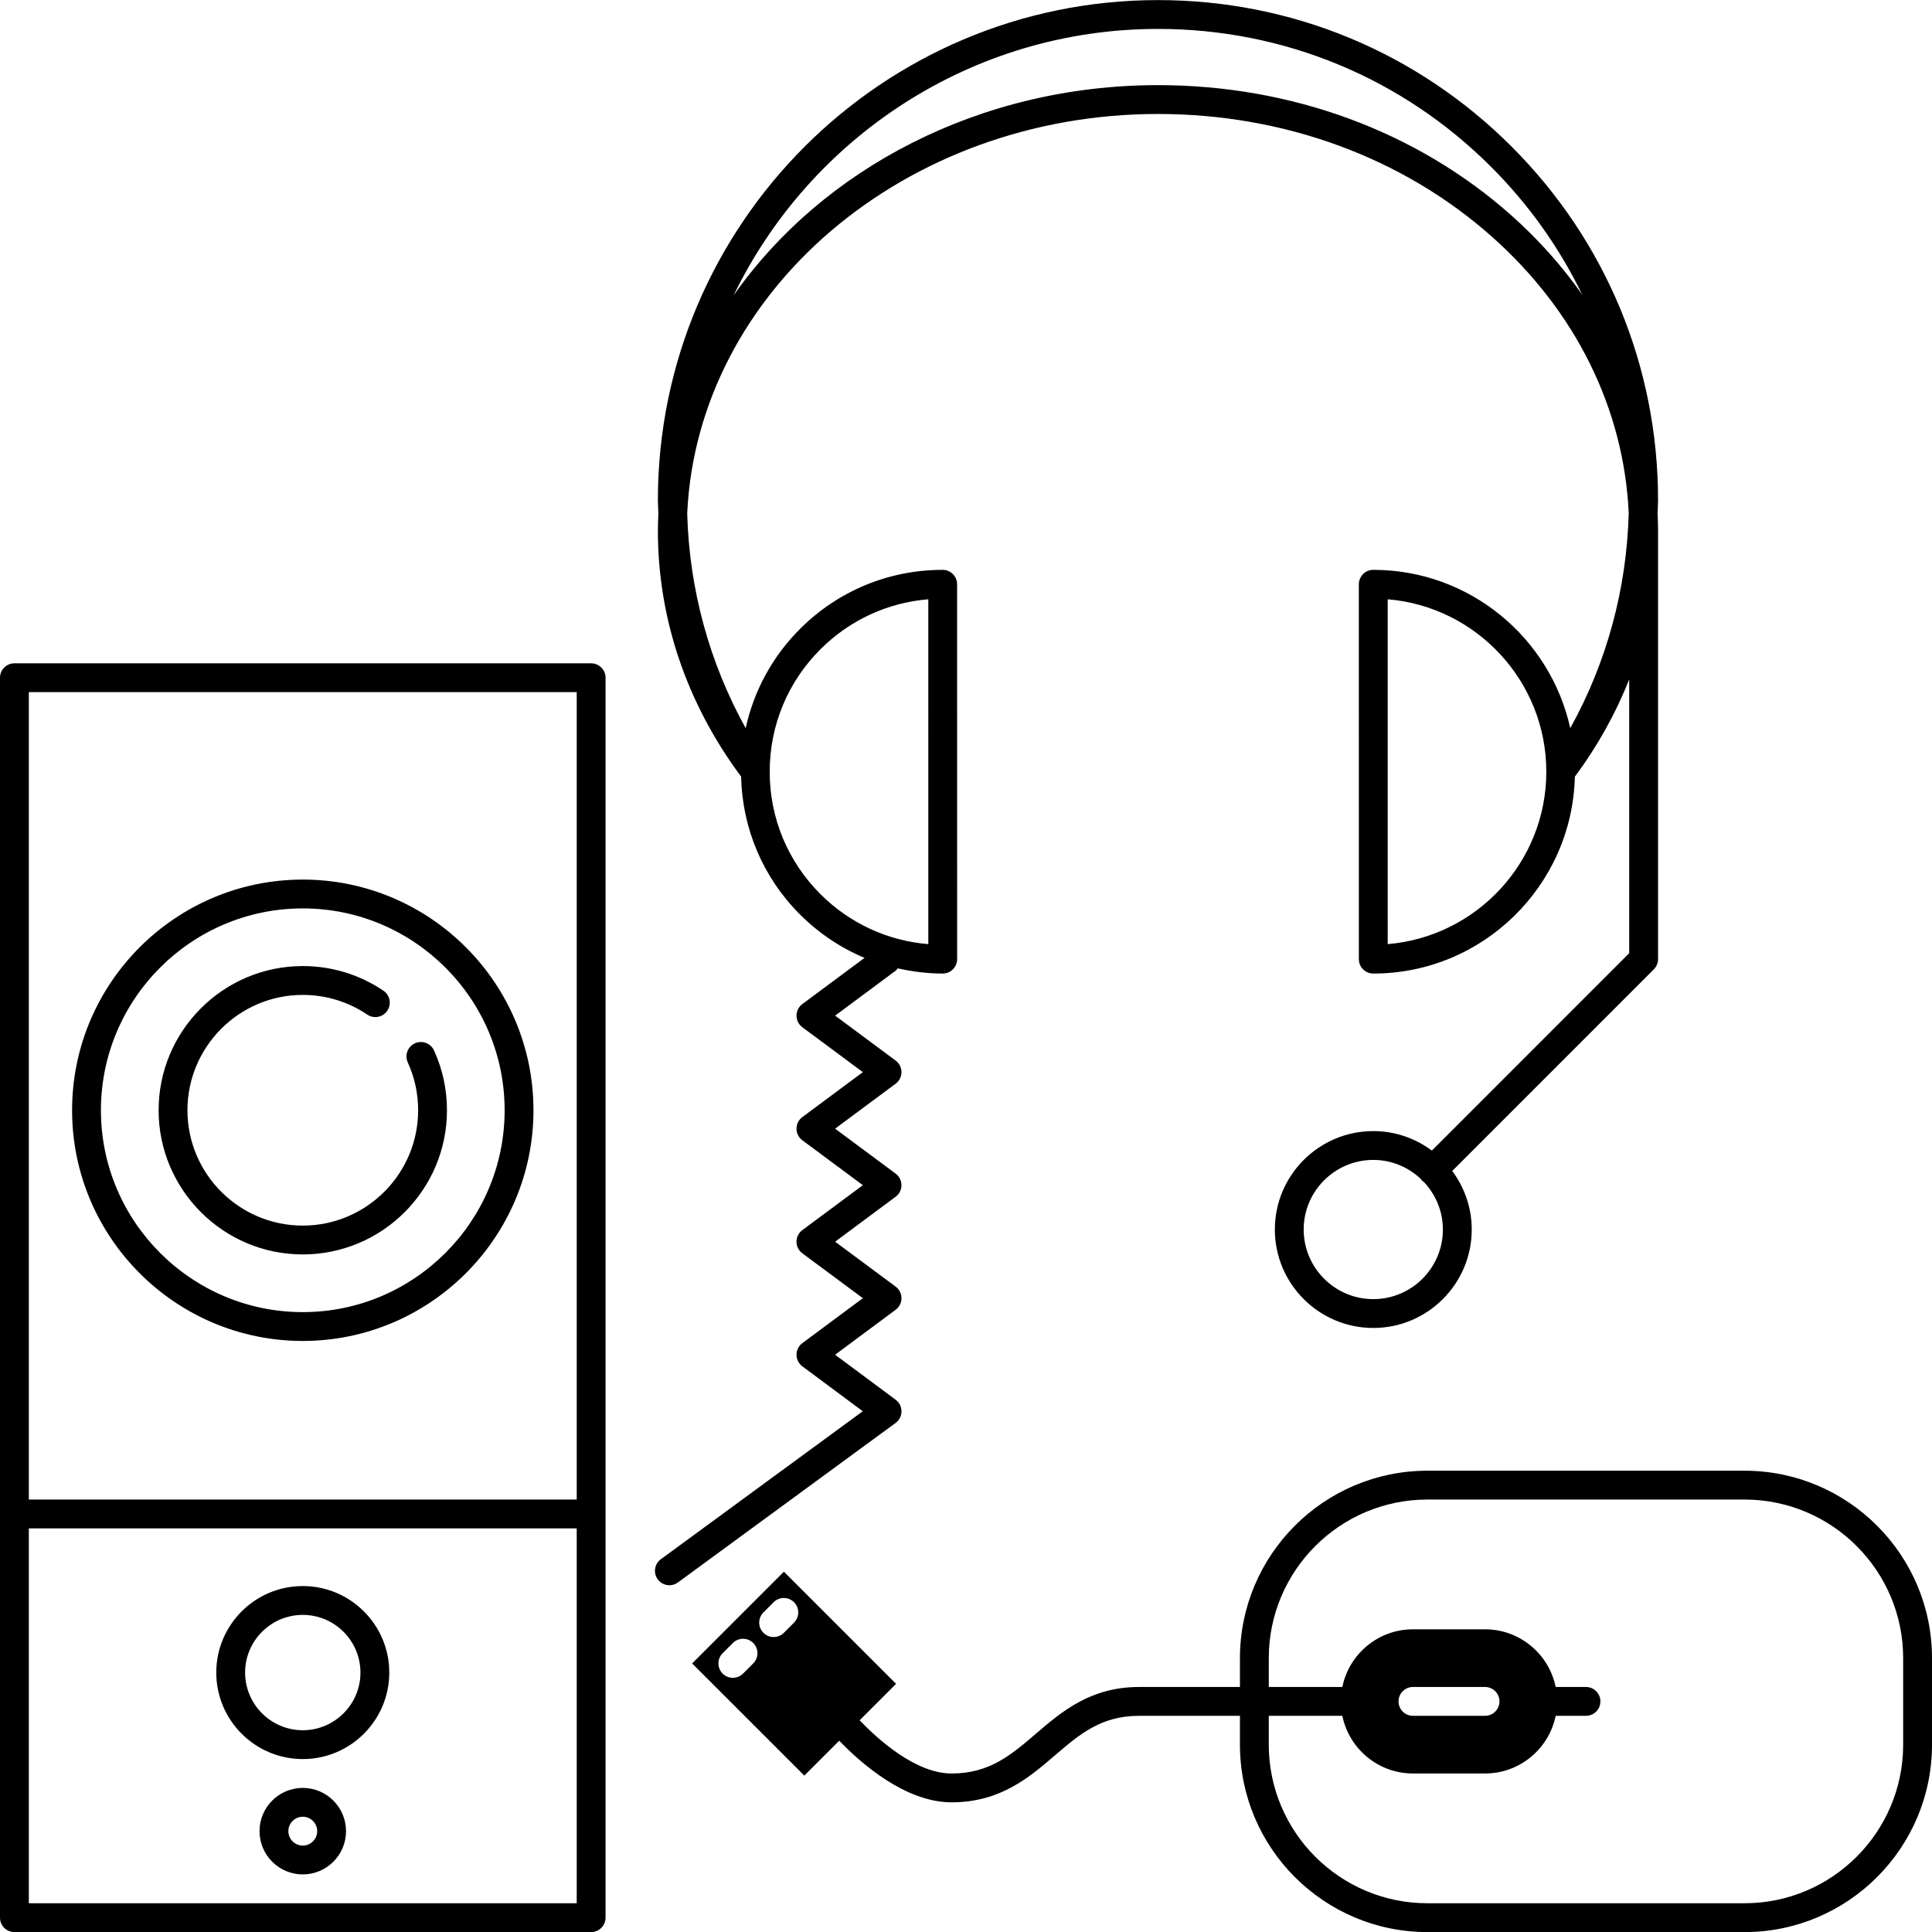
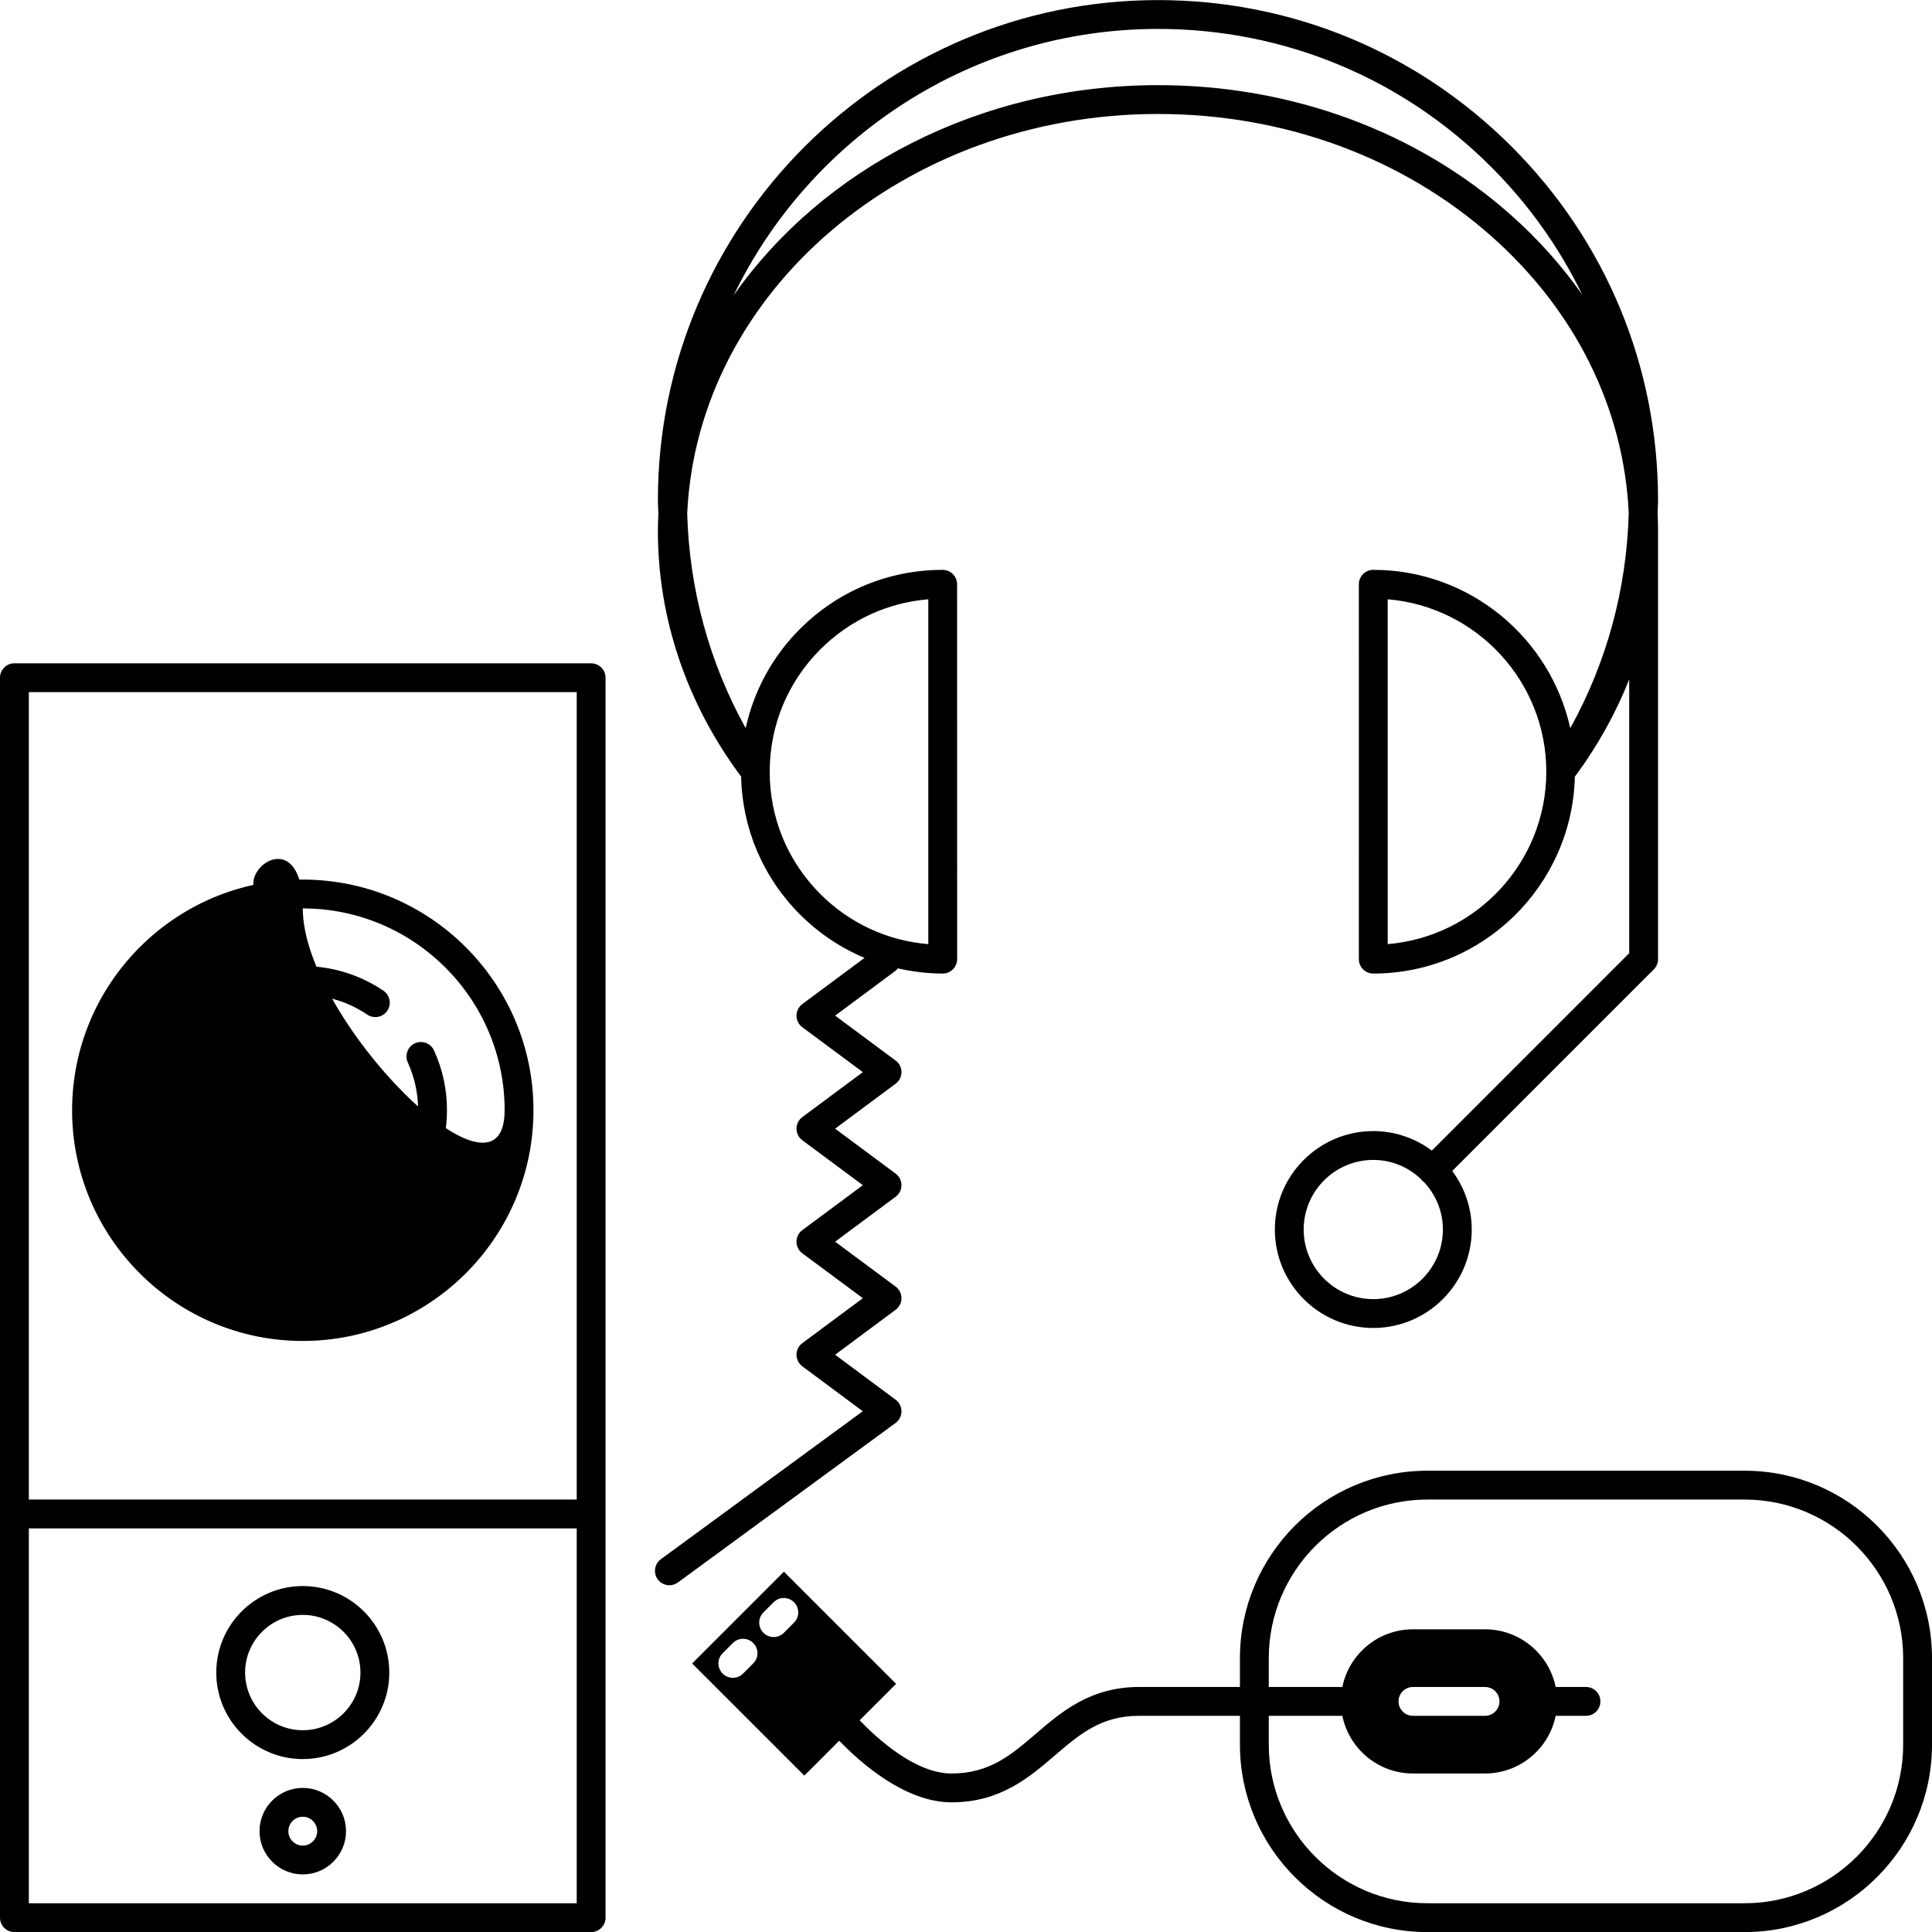
<svg xmlns="http://www.w3.org/2000/svg" version="1.1" id="Layer_1" x="0px" y="0px" width="134px" height="134px" viewBox="0 0 134 134" enable-background="new 0 0 134 134" xml:space="preserve">
-   <path d="M21,93.006c8.822,0,16-7.178,16-16s-7.178-16-16-16s-16,7.178-16,16S12.178,93.006,21,93.006z M21,63.006  c7.72,0,14,6.28,14,14s-6.28,14-14,14s-14-6.28-14-14S13.28,63.006,21,63.006z M21.001,87.005c5.514,0,10-4.486,10-10  c0-1.446-0.302-2.842-0.898-4.148c-0.229-0.503-0.825-0.721-1.325-0.495c-0.502,0.229-0.724,0.823-0.495,1.325  c0.476,1.044,0.718,2.16,0.718,3.318c0,4.411-3.589,8-8,8s-8-3.589-8-8s3.589-8,8-8c1.602,0,3.149,0.473,4.473,1.367  c0.458,0.308,1.08,0.188,1.388-0.27c0.309-0.457,0.189-1.079-0.269-1.389c-1.655-1.118-3.589-1.709-5.592-1.709  c-5.514,0-10,4.486-10,10S15.487,87.005,21.001,87.005z M21,122.006c3.309,0,6-2.691,6-6s-2.691-6-6-6s-6,2.691-6,6  S17.691,122.006,21,122.006z M21,112.006c2.206,0,4,1.794,4,4s-1.794,4-4,4s-4-1.794-4-4S18.794,112.006,21,112.006z M41,46.006H1  c-0.552,0-1,0.448-1,1v86c0,0.553,0.448,1,1,1h40c0.552,0,1-0.447,1-1v-86C42,46.454,41.552,46.006,41,46.006z M40,132.006H2v-26h38  V132.006z M40,104.006H2v-56h38V104.006z M21,124.006c-1.654,0-3,1.346-3,3s1.346,3,3,3s3-1.346,3-3S22.654,124.006,21,124.006z   M21,128.006c-0.551,0-1-0.448-1-1s0.449-1,1-1s1,0.448,1,1S21.551,128.006,21,128.006z M121,102.006H99c-7.168,0-13,5.832-13,13v2  h-7c-3.37,0-5.379,1.722-7.15,3.241c-1.728,1.48-3.22,2.759-5.85,2.759c-2.481,0-5.082-2.339-6.378-3.689l2.529-2.529l-7.78-7.779  l-6.365,6.365l7.78,7.779l2.42-2.42c1.519,1.574,4.585,4.273,7.794,4.273c3.37,0,5.379-1.722,7.15-3.241  c1.728-1.48,3.22-2.759,5.85-2.759h7v2c0,7.168,5.832,13,13,13h22c7.168,0,13-5.832,13-13v-6  C134,107.838,128.168,102.006,121,102.006z M52.243,115.37l-0.707,0.707c-0.195,0.195-0.451,0.293-0.707,0.293  s-0.512-0.098-0.707-0.293c-0.391-0.391-0.391-1.023,0-1.414l0.707-0.707c0.391-0.391,1.023-0.391,1.414,0  S52.634,114.979,52.243,115.37z M55.073,112.541l-0.707,0.708c-0.195,0.195-0.451,0.293-0.708,0.293  c-0.256,0-0.511-0.098-0.707-0.292c-0.391-0.391-0.391-1.023-0.001-1.415l0.707-0.708c0.39-0.39,1.023-0.391,1.414-0.001  C55.463,111.517,55.463,112.149,55.073,112.541z M132,121.006c0,6.065-4.935,11-11,11H99c-6.065,0-11-4.935-11-11v-2h5.102  c0.464,2.279,2.484,4,4.898,4h5c2.414,0,4.435-1.721,4.898-4H110c0.553,0,1-0.447,1-1s-0.447-1-1-1h-2.102  c-0.464-2.279-2.484-4-4.898-4h-5c-2.414,0-4.435,1.721-4.898,4H88v-2c0-6.065,4.935-11,11-11h22c6.065,0,11,4.935,11,11V121.006z   M97,118.006c0-0.553,0.447-1,1-1h5c0.553,0,1,0.447,1,1s-0.447,1-1,1h-5C97.447,119.006,97,118.559,97,118.006z M62.525,97.891  c0.001-0.317-0.148-0.617-0.403-0.807l-4.2-3.122l4.199-3.119c0.254-0.188,0.404-0.486,0.404-0.803s-0.15-0.614-0.404-0.803  l-4.199-3.115l4.198-3.117c0.254-0.188,0.404-0.486,0.404-0.803s-0.15-0.614-0.404-0.803l-4.198-3.117l4.199-3.118  c0.254-0.188,0.404-0.486,0.404-0.803s-0.15-0.614-0.404-0.803l-4.198-3.115l4.197-3.117c0.062-0.045,0.099-0.108,0.147-0.164  c1.013,0.229,2.055,0.36,3.119,0.36c0.265,0,0.52-0.105,0.707-0.292s0.293-0.442,0.293-0.707l-0.003-25.999c0-0.552-0.448-1-1-1  c-3.74,0-7.256,1.456-9.9,4.1c-1.917,1.917-3.198,4.294-3.764,6.881c-2.527-4.556-3.909-9.634-4.056-14.885  C48.372,20.232,62.745,7.905,80.318,7.905c8.752,0,16.975,3.021,23.153,8.506c5.817,5.165,9.155,11.932,9.495,19.169  c-0.141,5.267-1.523,10.36-4.055,14.926c-1.385-6.272-6.981-10.982-13.664-10.982c-0.266,0-0.52,0.105-0.707,0.293  s-0.293,0.442-0.293,0.707l0.001,26c0,0.552,0.447,1,1,1c7.605,0,13.8-6.098,13.982-13.659c1.577-2.117,2.83-4.38,3.769-6.743v18.99  L99.311,79.803c-1.137-0.846-2.539-1.353-4.062-1.353c-3.765,0-6.828,3.063-6.828,6.827s3.063,6.828,6.828,6.828  s6.828-3.063,6.828-6.828c0-1.522-0.507-2.925-1.353-4.061l13.982-13.984c0.188-0.188,0.293-0.442,0.293-0.707V36.831  c0-0.008,0.001-0.016,0.001-0.023c0-0.412-0.016-0.822-0.033-1.231c0.007-0.295,0.032-0.588,0.032-0.884  c0-9.265-3.607-17.976-10.158-24.527C98.291,3.614,89.583,0.006,80.32,0.006c-0.001,0-0.001,0-0.002,0  c-19.127,0-34.688,15.56-34.688,34.686c0,0.31,0.026,0.616,0.034,0.924c-0.017,0.396-0.034,0.792-0.034,1.191  c0,6.104,2.001,11.991,5.771,17.054c0.084,3.613,1.519,6.999,4.083,9.563c1.306,1.306,2.826,2.319,4.479,3.013l-4.315,3.204  c-0.254,0.188-0.404,0.486-0.404,0.803s0.15,0.614,0.404,0.803l4.198,3.115l-4.198,3.118c-0.254,0.188-0.404,0.486-0.404,0.803  s0.15,0.614,0.404,0.803l4.198,3.117l-4.199,3.117c-0.254,0.188-0.404,0.486-0.404,0.803s0.15,0.614,0.404,0.803l4.199,3.115  l-4.198,3.118c-0.254,0.188-0.404,0.486-0.404,0.803s0.149,0.613,0.403,0.803l4.193,3.117l-14.004,10.263  c-0.445,0.326-0.542,0.952-0.215,1.397c0.196,0.268,0.5,0.409,0.808,0.409c0.205,0,0.412-0.063,0.59-0.193l15.097-11.063  C62.372,98.506,62.524,98.208,62.525,97.891z M96.249,65.482l-0.001-23.917c6.151,0.51,11.001,5.679,11.001,11.959  C107.249,59.804,102.399,64.973,96.249,65.482z M95.249,90.105c-2.662,0-4.828-2.166-4.828-4.828s2.166-4.827,4.828-4.827  c1.285,0,2.447,0.513,3.313,1.334c0.027,0.035,0.04,0.076,0.072,0.108s0.073,0.045,0.108,0.072c0.821,0.865,1.334,2.027,1.334,3.313  C100.077,87.939,97.911,90.105,95.249,90.105z M80.318,2.006c0.001,0,0.001,0,0.002,0c8.728,0,16.935,3.4,23.107,9.573  c2.622,2.623,4.738,5.615,6.311,8.855c-1.391-1.977-3.037-3.83-4.938-5.518c-6.545-5.811-15.239-9.011-24.481-9.011  c-12.403,0-23.301,5.833-29.435,14.579C56.18,9.558,67.383,2.006,80.318,2.006z M56.899,62.01c-2.267-2.266-3.515-5.28-3.514-8.486  c0-3.206,1.247-6.219,3.513-8.485c2.029-2.029,4.658-3.242,7.487-3.474l0.001,23.918C61.557,65.251,58.928,64.039,56.899,62.01z" />
+   <path d="M21,93.006c8.822,0,16-7.178,16-16s-7.178-16-16-16s-16,7.178-16,16S12.178,93.006,21,93.006z M21,63.006  c7.72,0,14,6.28,14,14s-14-6.28-14-14S13.28,63.006,21,63.006z M21.001,87.005c5.514,0,10-4.486,10-10  c0-1.446-0.302-2.842-0.898-4.148c-0.229-0.503-0.825-0.721-1.325-0.495c-0.502,0.229-0.724,0.823-0.495,1.325  c0.476,1.044,0.718,2.16,0.718,3.318c0,4.411-3.589,8-8,8s-8-3.589-8-8s3.589-8,8-8c1.602,0,3.149,0.473,4.473,1.367  c0.458,0.308,1.08,0.188,1.388-0.27c0.309-0.457,0.189-1.079-0.269-1.389c-1.655-1.118-3.589-1.709-5.592-1.709  c-5.514,0-10,4.486-10,10S15.487,87.005,21.001,87.005z M21,122.006c3.309,0,6-2.691,6-6s-2.691-6-6-6s-6,2.691-6,6  S17.691,122.006,21,122.006z M21,112.006c2.206,0,4,1.794,4,4s-1.794,4-4,4s-4-1.794-4-4S18.794,112.006,21,112.006z M41,46.006H1  c-0.552,0-1,0.448-1,1v86c0,0.553,0.448,1,1,1h40c0.552,0,1-0.447,1-1v-86C42,46.454,41.552,46.006,41,46.006z M40,132.006H2v-26h38  V132.006z M40,104.006H2v-56h38V104.006z M21,124.006c-1.654,0-3,1.346-3,3s1.346,3,3,3s3-1.346,3-3S22.654,124.006,21,124.006z   M21,128.006c-0.551,0-1-0.448-1-1s0.449-1,1-1s1,0.448,1,1S21.551,128.006,21,128.006z M121,102.006H99c-7.168,0-13,5.832-13,13v2  h-7c-3.37,0-5.379,1.722-7.15,3.241c-1.728,1.48-3.22,2.759-5.85,2.759c-2.481,0-5.082-2.339-6.378-3.689l2.529-2.529l-7.78-7.779  l-6.365,6.365l7.78,7.779l2.42-2.42c1.519,1.574,4.585,4.273,7.794,4.273c3.37,0,5.379-1.722,7.15-3.241  c1.728-1.48,3.22-2.759,5.85-2.759h7v2c0,7.168,5.832,13,13,13h22c7.168,0,13-5.832,13-13v-6  C134,107.838,128.168,102.006,121,102.006z M52.243,115.37l-0.707,0.707c-0.195,0.195-0.451,0.293-0.707,0.293  s-0.512-0.098-0.707-0.293c-0.391-0.391-0.391-1.023,0-1.414l0.707-0.707c0.391-0.391,1.023-0.391,1.414,0  S52.634,114.979,52.243,115.37z M55.073,112.541l-0.707,0.708c-0.195,0.195-0.451,0.293-0.708,0.293  c-0.256,0-0.511-0.098-0.707-0.292c-0.391-0.391-0.391-1.023-0.001-1.415l0.707-0.708c0.39-0.39,1.023-0.391,1.414-0.001  C55.463,111.517,55.463,112.149,55.073,112.541z M132,121.006c0,6.065-4.935,11-11,11H99c-6.065,0-11-4.935-11-11v-2h5.102  c0.464,2.279,2.484,4,4.898,4h5c2.414,0,4.435-1.721,4.898-4H110c0.553,0,1-0.447,1-1s-0.447-1-1-1h-2.102  c-0.464-2.279-2.484-4-4.898-4h-5c-2.414,0-4.435,1.721-4.898,4H88v-2c0-6.065,4.935-11,11-11h22c6.065,0,11,4.935,11,11V121.006z   M97,118.006c0-0.553,0.447-1,1-1h5c0.553,0,1,0.447,1,1s-0.447,1-1,1h-5C97.447,119.006,97,118.559,97,118.006z M62.525,97.891  c0.001-0.317-0.148-0.617-0.403-0.807l-4.2-3.122l4.199-3.119c0.254-0.188,0.404-0.486,0.404-0.803s-0.15-0.614-0.404-0.803  l-4.199-3.115l4.198-3.117c0.254-0.188,0.404-0.486,0.404-0.803s-0.15-0.614-0.404-0.803l-4.198-3.117l4.199-3.118  c0.254-0.188,0.404-0.486,0.404-0.803s-0.15-0.614-0.404-0.803l-4.198-3.115l4.197-3.117c0.062-0.045,0.099-0.108,0.147-0.164  c1.013,0.229,2.055,0.36,3.119,0.36c0.265,0,0.52-0.105,0.707-0.292s0.293-0.442,0.293-0.707l-0.003-25.999c0-0.552-0.448-1-1-1  c-3.74,0-7.256,1.456-9.9,4.1c-1.917,1.917-3.198,4.294-3.764,6.881c-2.527-4.556-3.909-9.634-4.056-14.885  C48.372,20.232,62.745,7.905,80.318,7.905c8.752,0,16.975,3.021,23.153,8.506c5.817,5.165,9.155,11.932,9.495,19.169  c-0.141,5.267-1.523,10.36-4.055,14.926c-1.385-6.272-6.981-10.982-13.664-10.982c-0.266,0-0.52,0.105-0.707,0.293  s-0.293,0.442-0.293,0.707l0.001,26c0,0.552,0.447,1,1,1c7.605,0,13.8-6.098,13.982-13.659c1.577-2.117,2.83-4.38,3.769-6.743v18.99  L99.311,79.803c-1.137-0.846-2.539-1.353-4.062-1.353c-3.765,0-6.828,3.063-6.828,6.827s3.063,6.828,6.828,6.828  s6.828-3.063,6.828-6.828c0-1.522-0.507-2.925-1.353-4.061l13.982-13.984c0.188-0.188,0.293-0.442,0.293-0.707V36.831  c0-0.008,0.001-0.016,0.001-0.023c0-0.412-0.016-0.822-0.033-1.231c0.007-0.295,0.032-0.588,0.032-0.884  c0-9.265-3.607-17.976-10.158-24.527C98.291,3.614,89.583,0.006,80.32,0.006c-0.001,0-0.001,0-0.002,0  c-19.127,0-34.688,15.56-34.688,34.686c0,0.31,0.026,0.616,0.034,0.924c-0.017,0.396-0.034,0.792-0.034,1.191  c0,6.104,2.001,11.991,5.771,17.054c0.084,3.613,1.519,6.999,4.083,9.563c1.306,1.306,2.826,2.319,4.479,3.013l-4.315,3.204  c-0.254,0.188-0.404,0.486-0.404,0.803s0.15,0.614,0.404,0.803l4.198,3.115l-4.198,3.118c-0.254,0.188-0.404,0.486-0.404,0.803  s0.15,0.614,0.404,0.803l4.198,3.117l-4.199,3.117c-0.254,0.188-0.404,0.486-0.404,0.803s0.15,0.614,0.404,0.803l4.199,3.115  l-4.198,3.118c-0.254,0.188-0.404,0.486-0.404,0.803s0.149,0.613,0.403,0.803l4.193,3.117l-14.004,10.263  c-0.445,0.326-0.542,0.952-0.215,1.397c0.196,0.268,0.5,0.409,0.808,0.409c0.205,0,0.412-0.063,0.59-0.193l15.097-11.063  C62.372,98.506,62.524,98.208,62.525,97.891z M96.249,65.482l-0.001-23.917c6.151,0.51,11.001,5.679,11.001,11.959  C107.249,59.804,102.399,64.973,96.249,65.482z M95.249,90.105c-2.662,0-4.828-2.166-4.828-4.828s2.166-4.827,4.828-4.827  c1.285,0,2.447,0.513,3.313,1.334c0.027,0.035,0.04,0.076,0.072,0.108s0.073,0.045,0.108,0.072c0.821,0.865,1.334,2.027,1.334,3.313  C100.077,87.939,97.911,90.105,95.249,90.105z M80.318,2.006c0.001,0,0.001,0,0.002,0c8.728,0,16.935,3.4,23.107,9.573  c2.622,2.623,4.738,5.615,6.311,8.855c-1.391-1.977-3.037-3.83-4.938-5.518c-6.545-5.811-15.239-9.011-24.481-9.011  c-12.403,0-23.301,5.833-29.435,14.579C56.18,9.558,67.383,2.006,80.318,2.006z M56.899,62.01c-2.267-2.266-3.515-5.28-3.514-8.486  c0-3.206,1.247-6.219,3.513-8.485c2.029-2.029,4.658-3.242,7.487-3.474l0.001,23.918C61.557,65.251,58.928,64.039,56.899,62.01z" />
</svg>